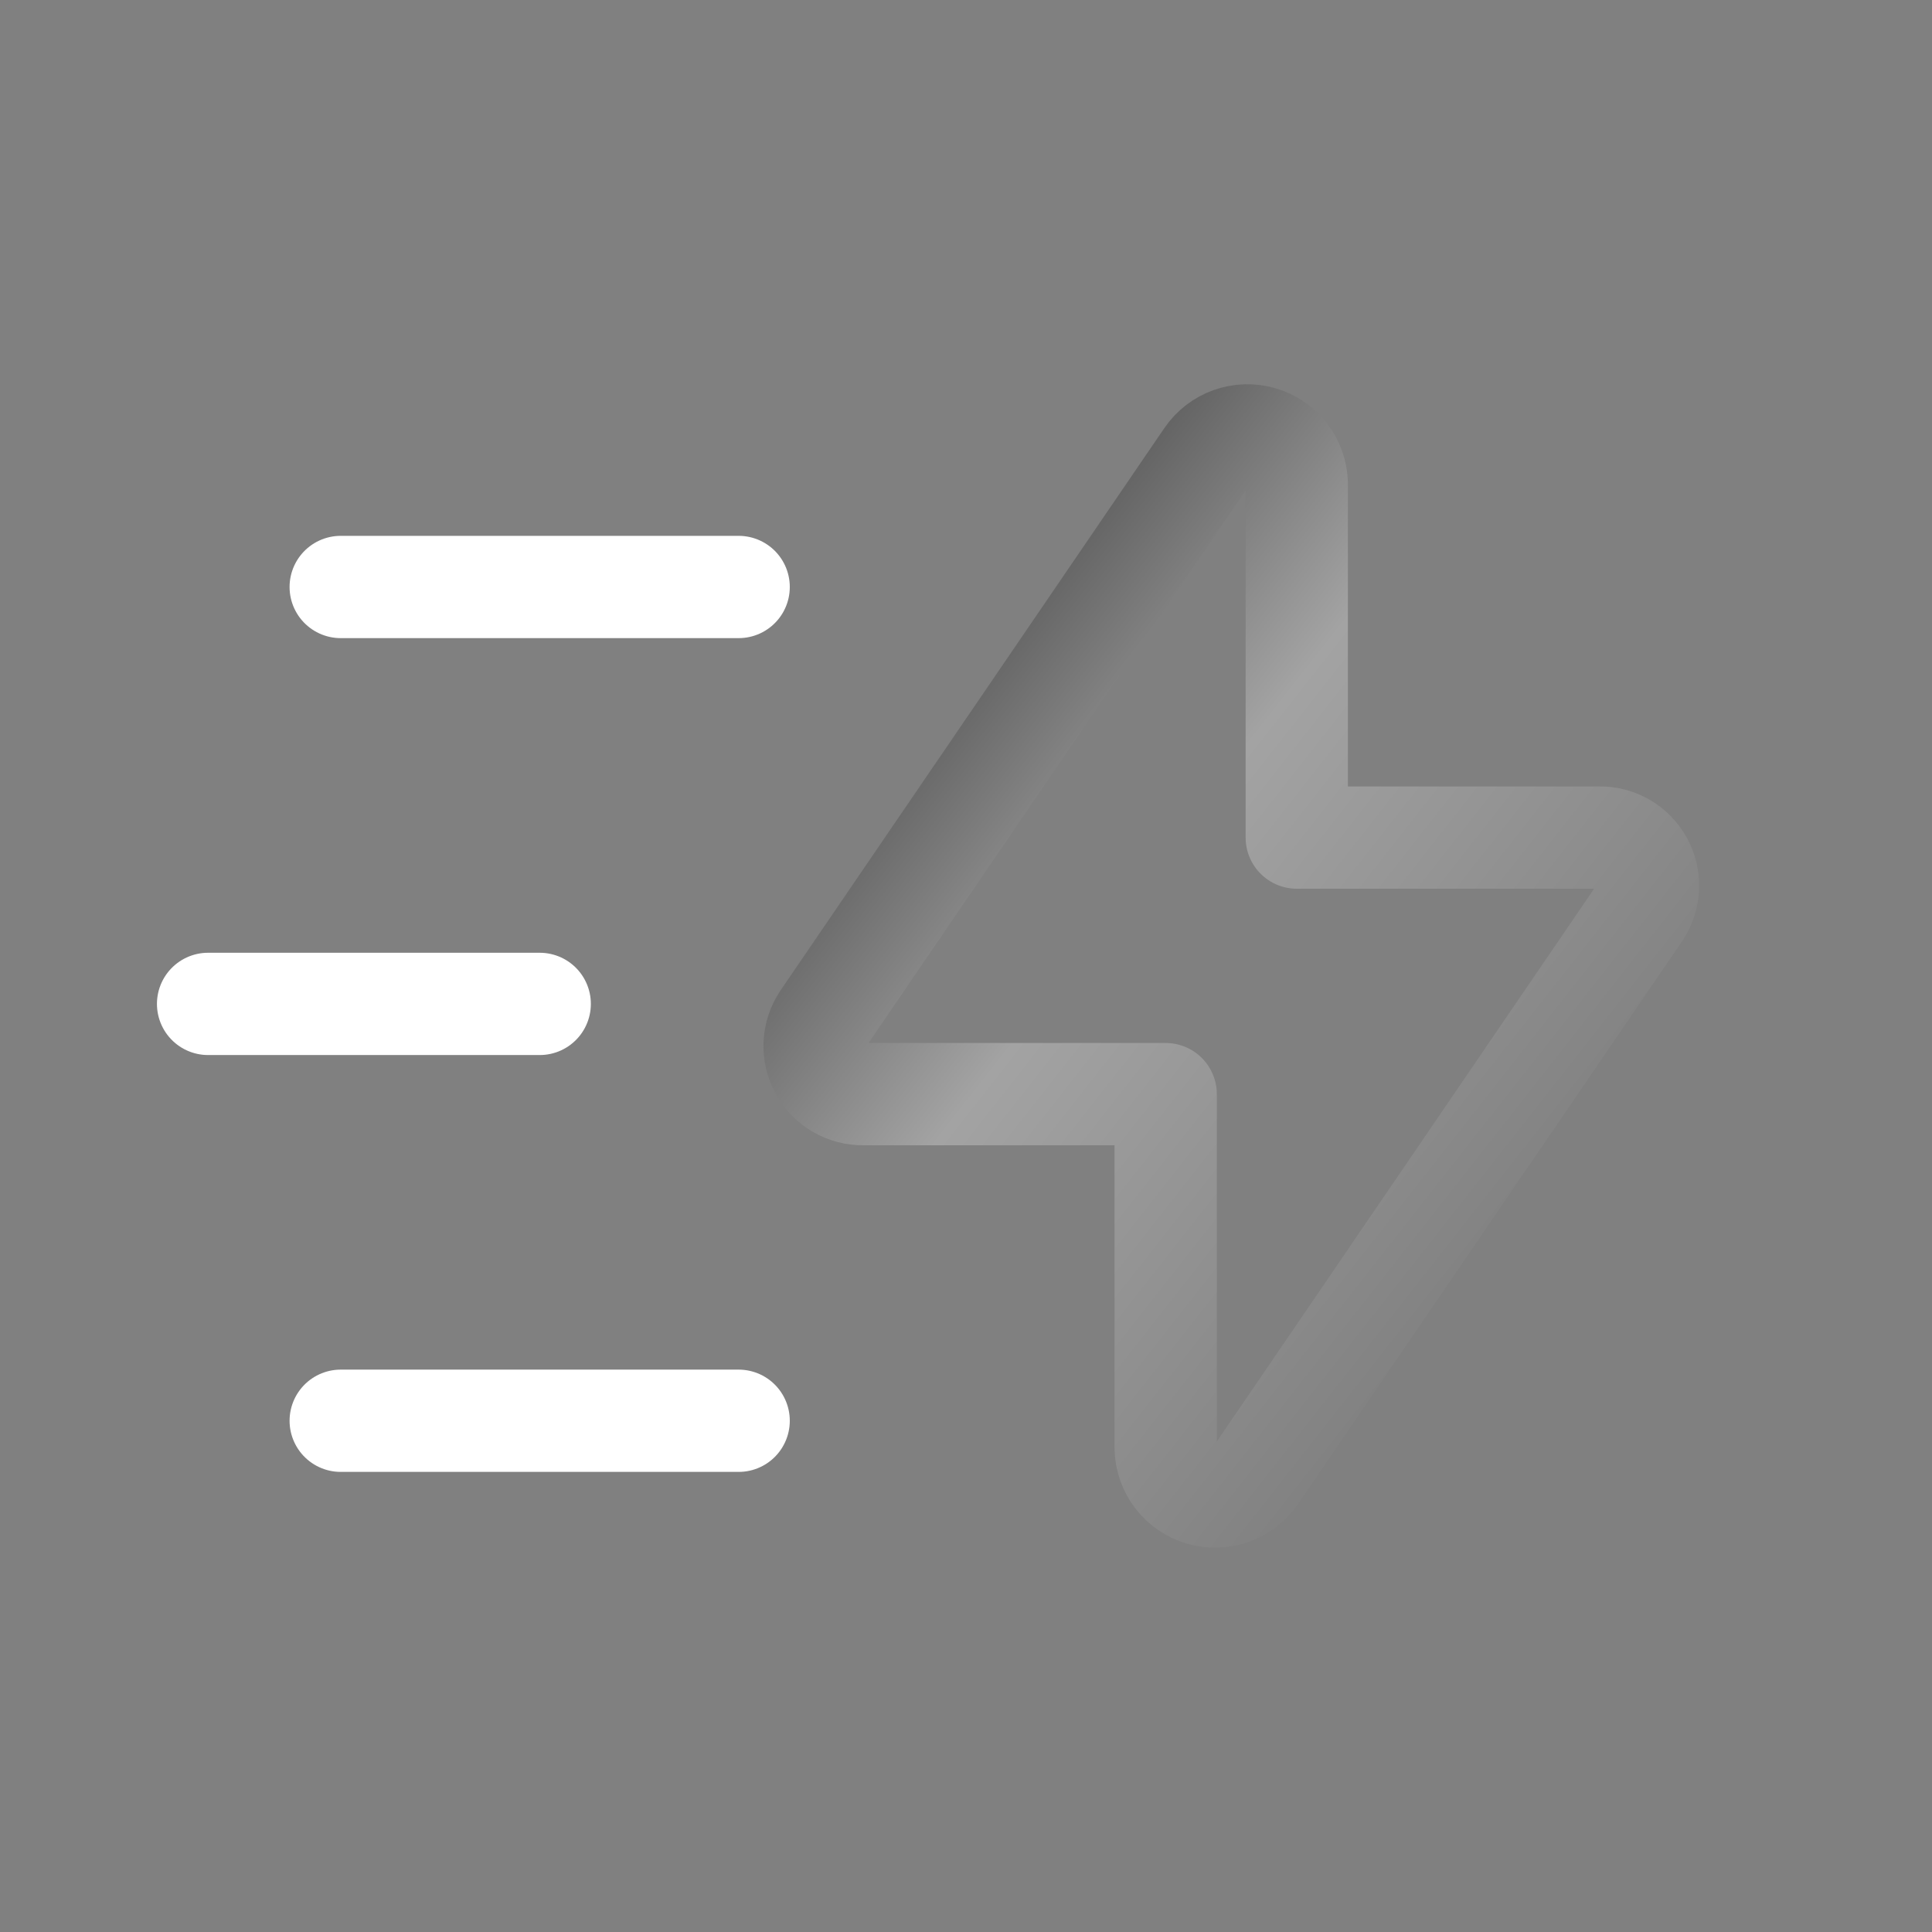
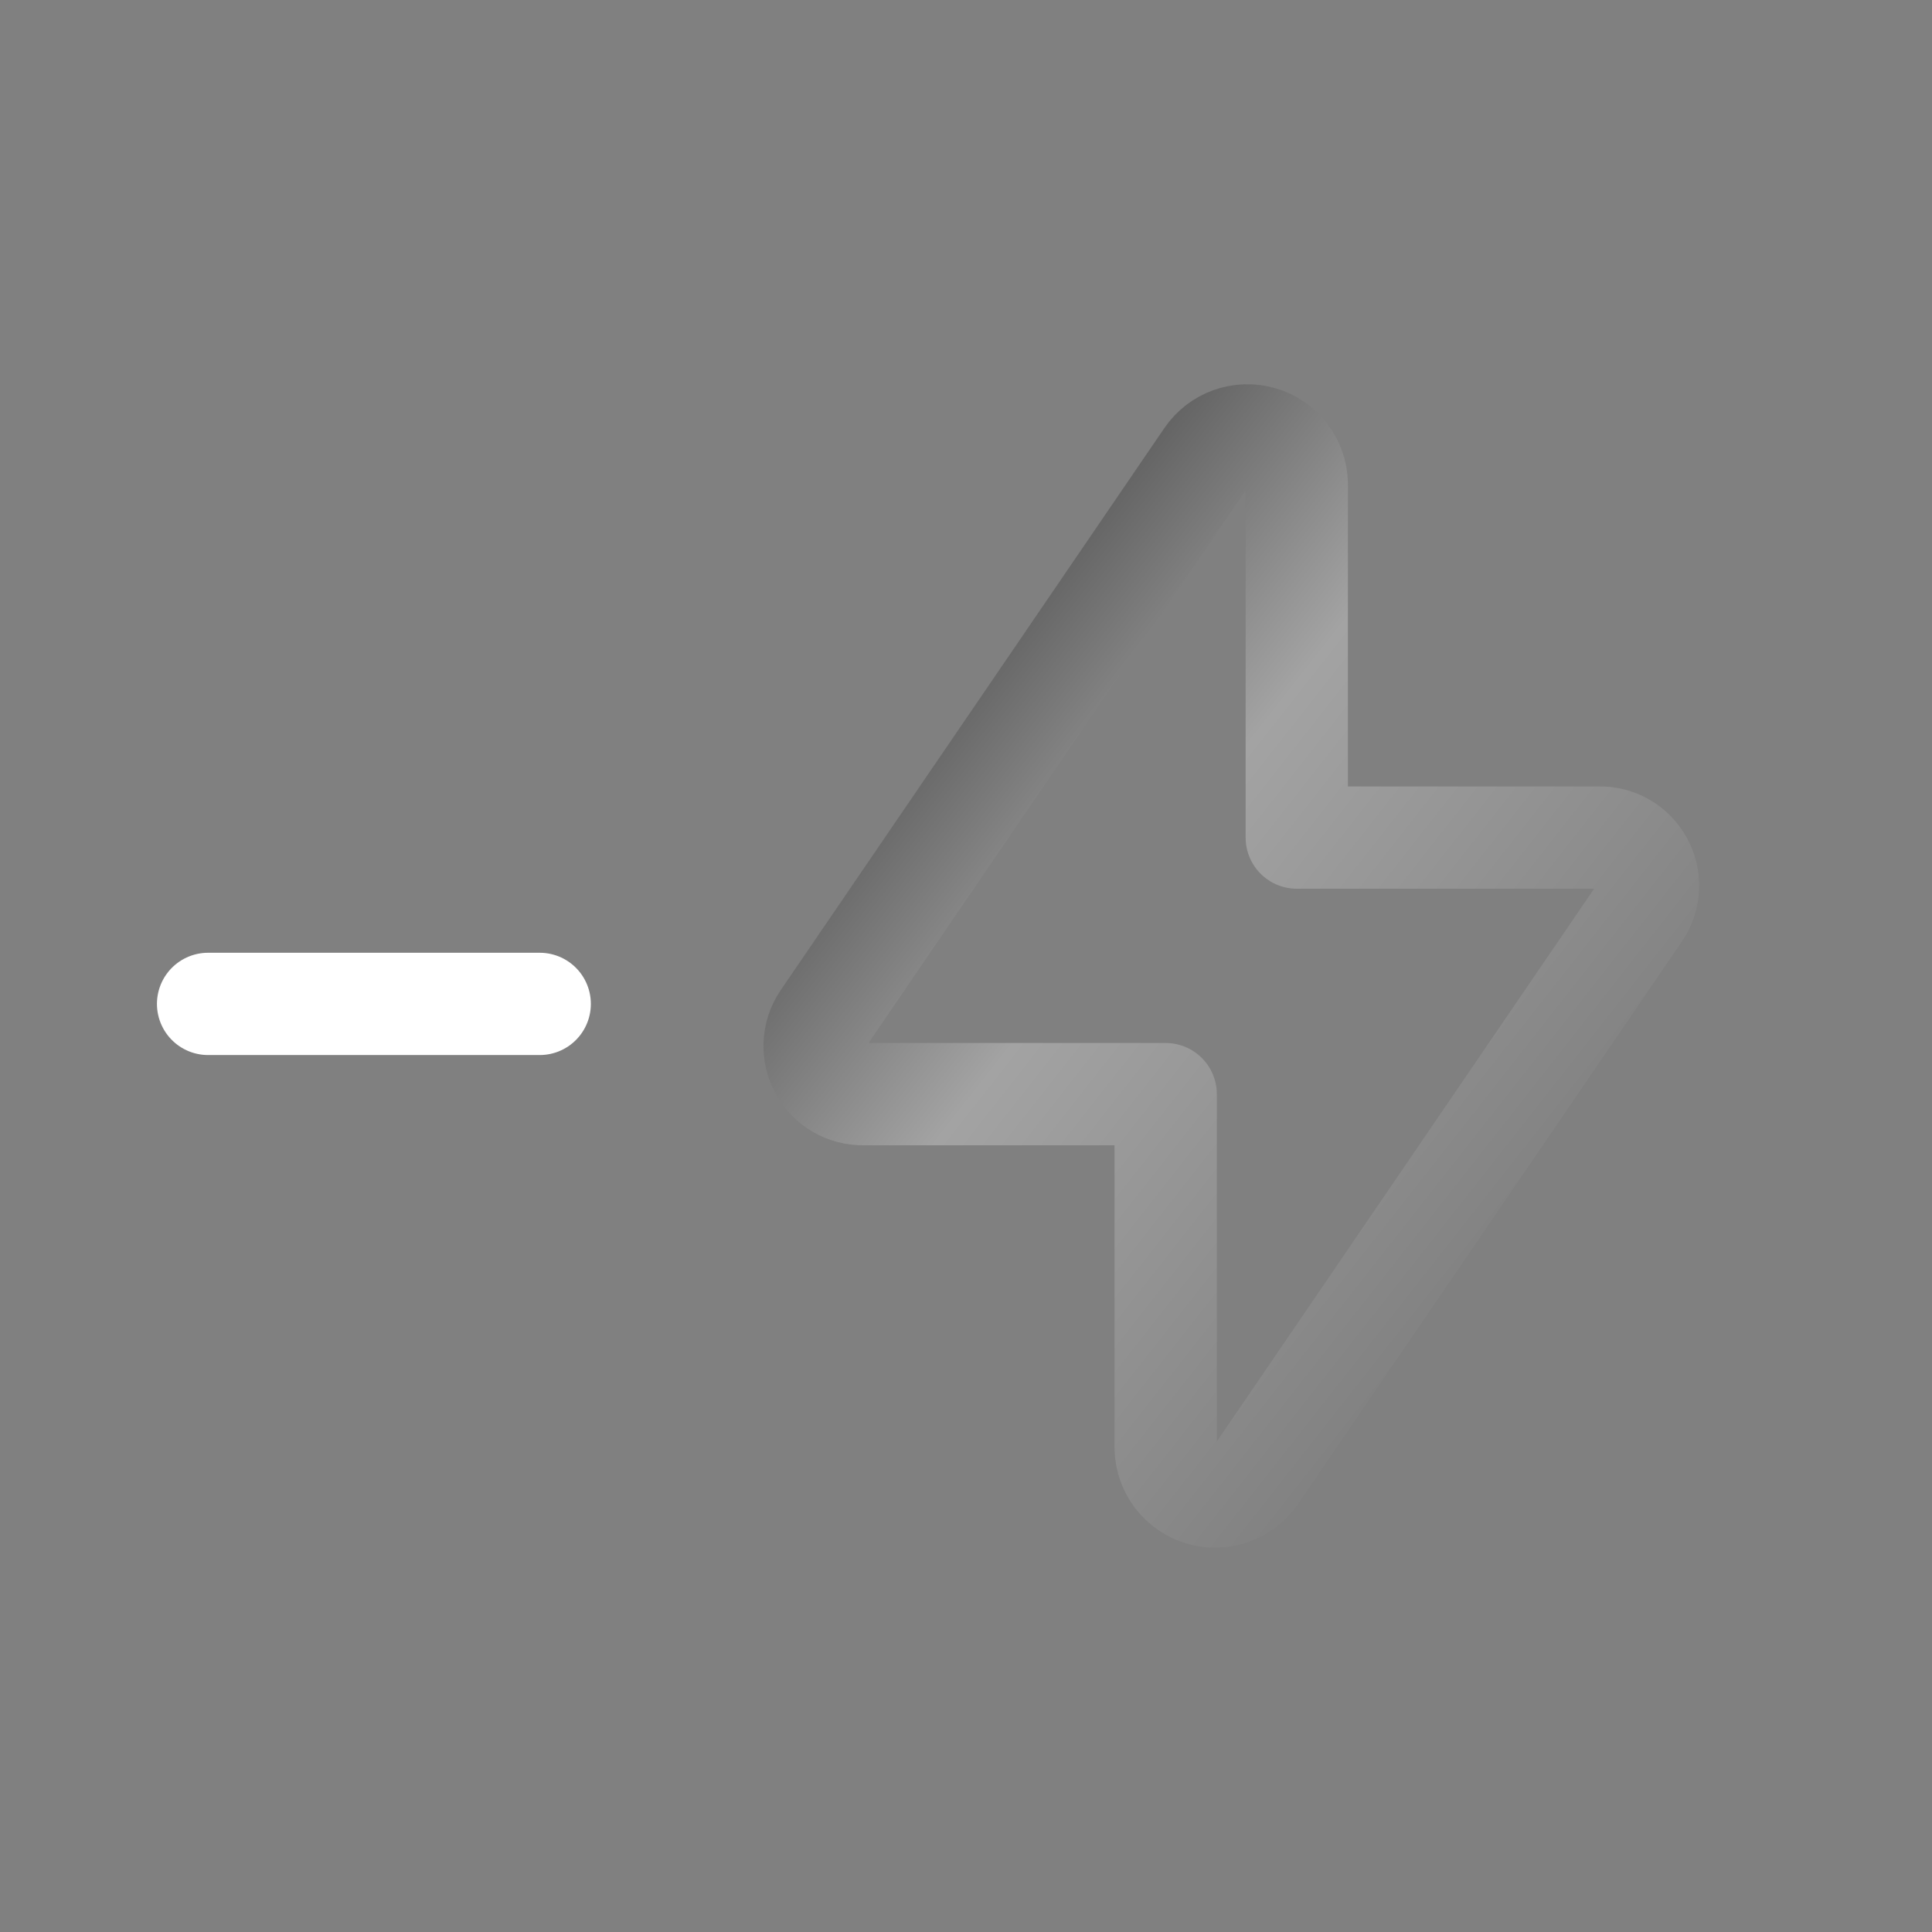
<svg xmlns="http://www.w3.org/2000/svg" width="34" height="34" viewBox="0 0 34 34" fill="none">
  <rect x="0" y="0" width="34" height="34" fill="#808080" stroke="none" />
  <path fill-rule="evenodd" clip-rule="evenodd" d="M22.821 8.51V14.74H28.137C28.453 14.732 28.746 14.902 28.898 15.179C29.05 15.456 29.035 15.794 28.859 16.056L22.101 25.958C21.888 26.269 21.498 26.408 21.137 26.301C20.775 26.194 20.523 25.866 20.514 25.488V19.255H15.201C14.885 19.262 14.592 19.093 14.44 18.816C14.288 18.539 14.303 18.201 14.479 17.938L21.234 8.041C21.447 7.729 21.837 7.591 22.199 7.698C22.561 7.805 22.812 8.133 22.821 8.51V8.51Z" stroke="url(#paint0_linear_169_157)" stroke-width="1.8" stroke-linecap="round" stroke-linejoin="round" />
-   <path d="M12.999 25.003H5.996" stroke="white" stroke-width="1.8" stroke-linecap="round" stroke-linejoin="round" />
  <path d="M9.498 17.667H3.662" stroke="white" stroke-width="1.8" stroke-linecap="round" stroke-linejoin="round" />
-   <path d="M12.999 10.33H5.996" stroke="white" stroke-width="1.8" stroke-linecap="round" stroke-linejoin="round" />
  <defs>
    <linearGradient id="paint0_linear_169_157" x1="14.336" y1="7.662" x2="32.478" y2="21.91" gradientUnits="userSpaceOnUse">
      <stop stop-color="#242424" />
      <stop offset="0.406" stop-color="#A3A3A3" />
      <stop offset="1" stop-color="#707070" />
    </linearGradient>
  </defs>
</svg>